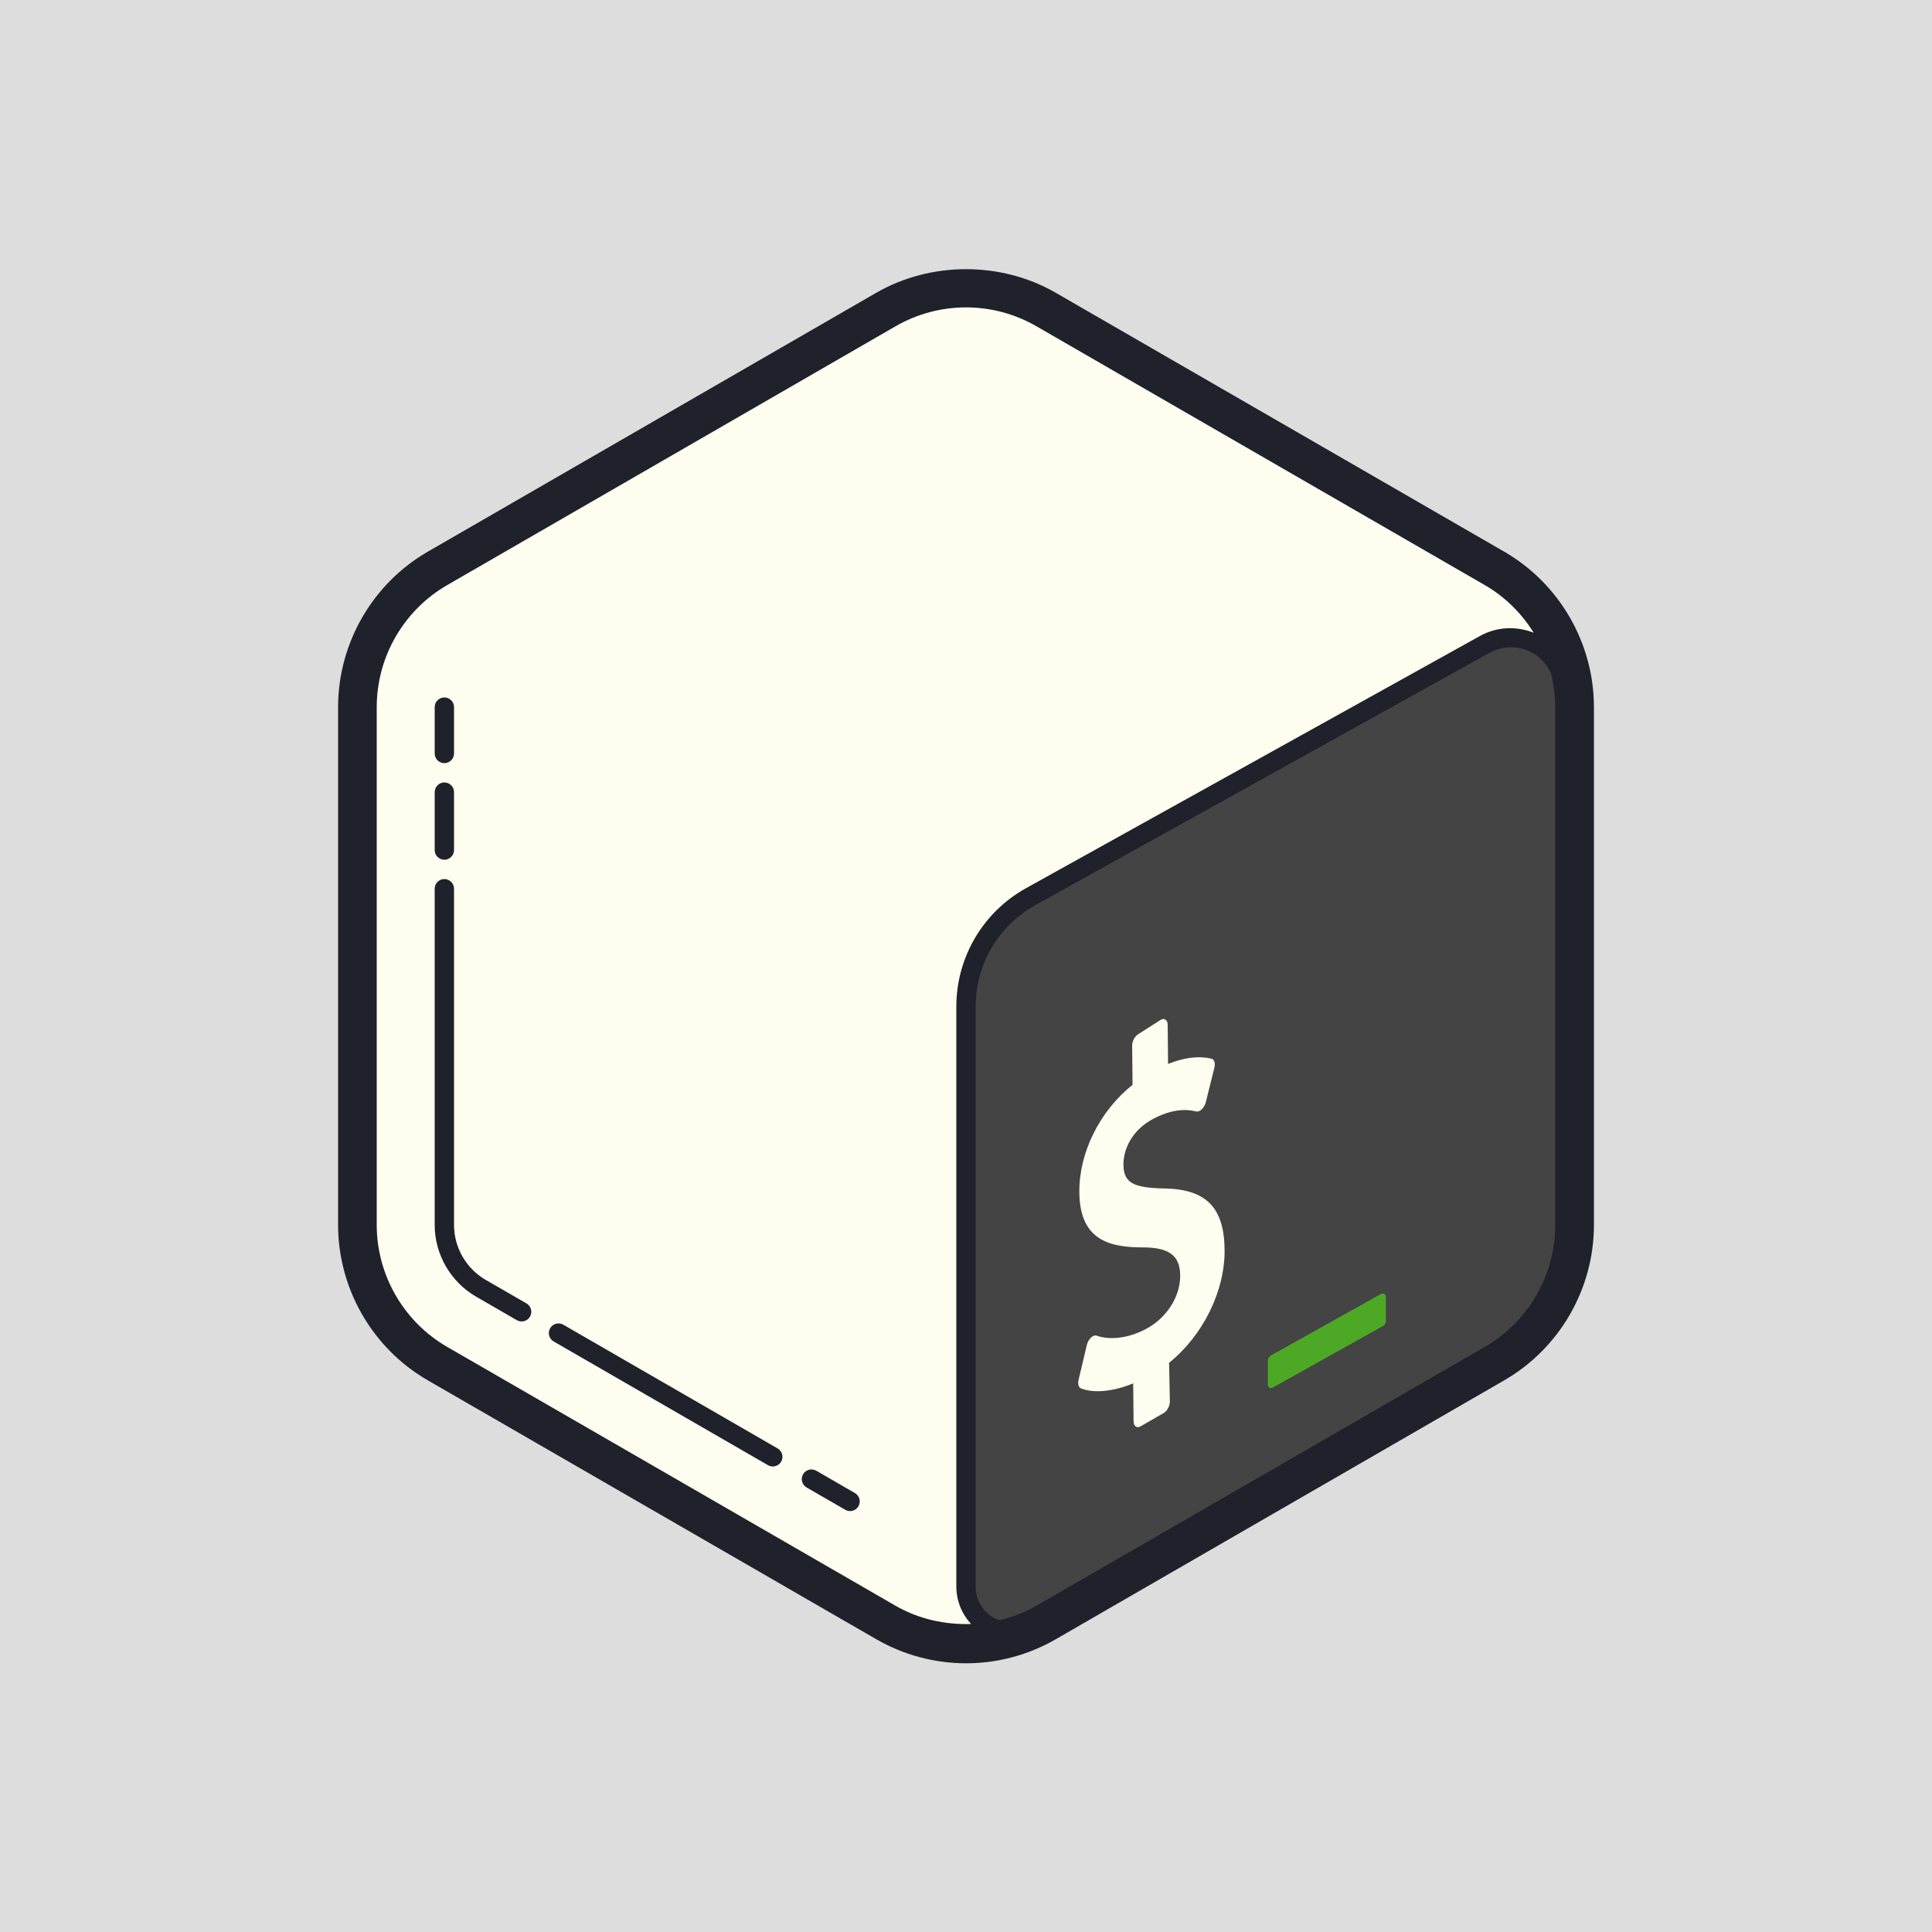
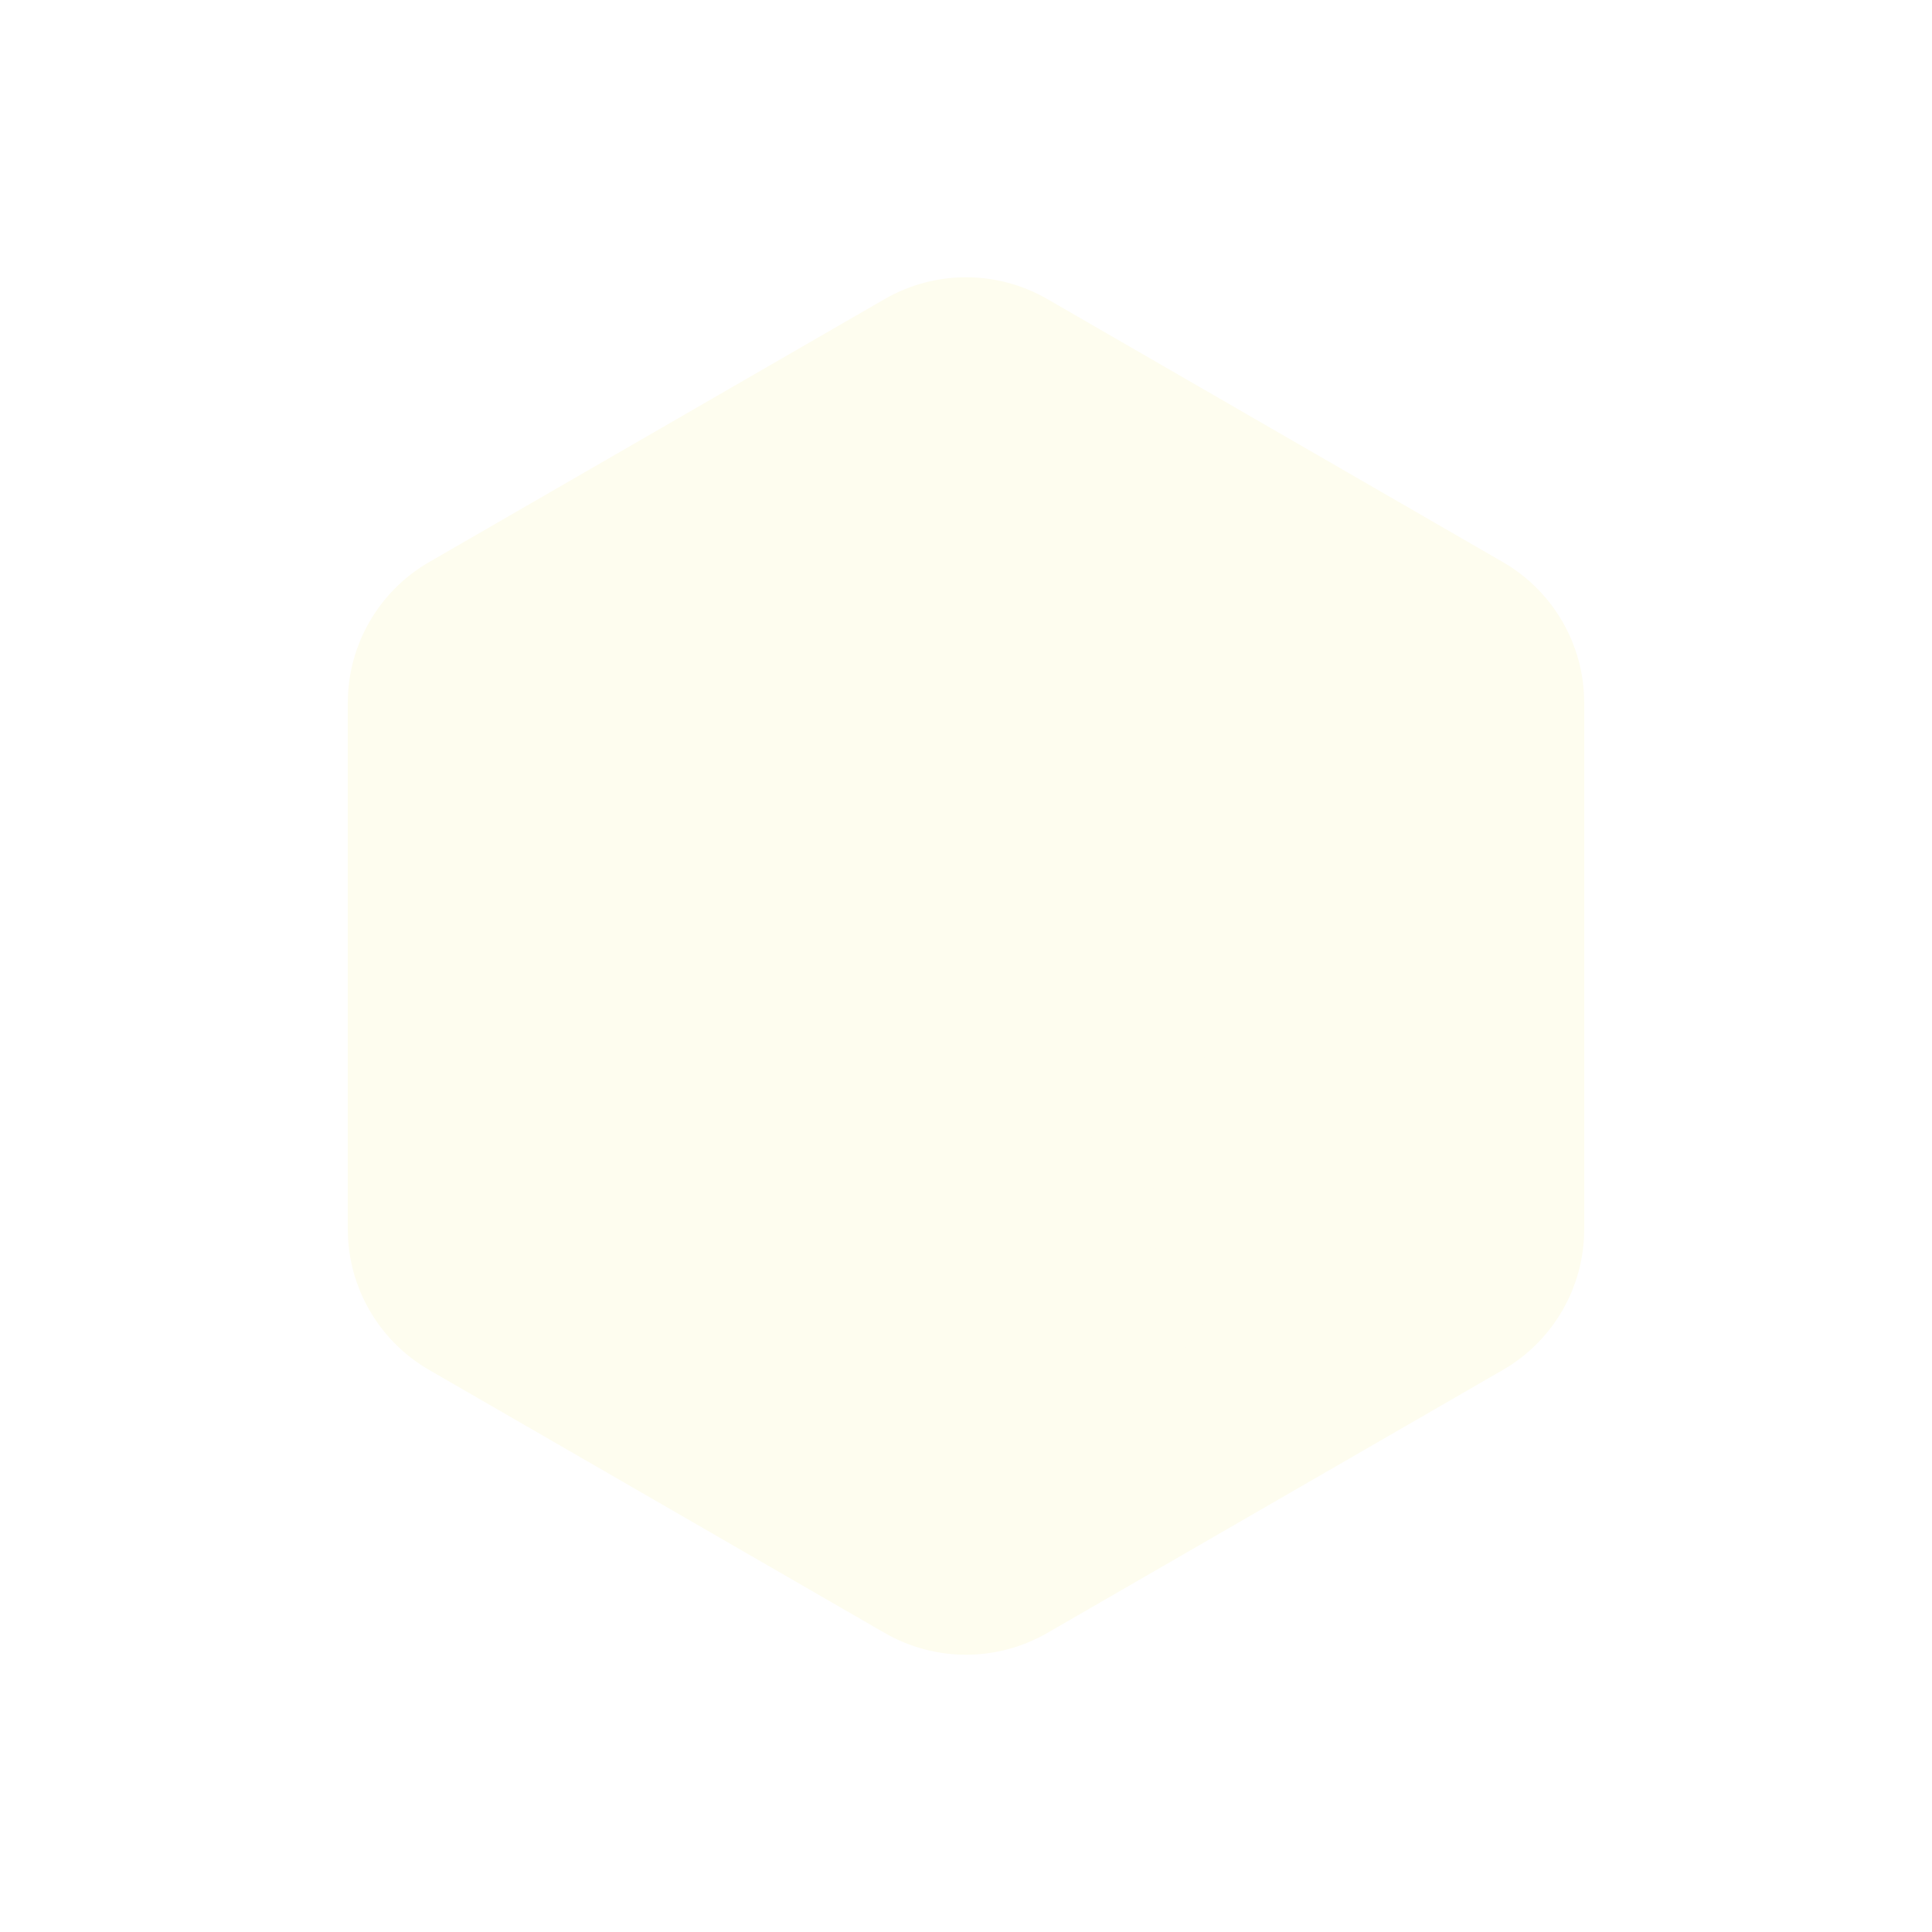
<svg xmlns="http://www.w3.org/2000/svg" viewBox="0,0,256,256" width="100px" height="100px" fill-rule="nonzero">
  <g fill="#dddddd" fill-rule="nonzero" stroke="none" stroke-width="1" stroke-linecap="butt" stroke-linejoin="miter" stroke-miterlimit="10" stroke-dasharray="" stroke-dashoffset="0" font-family="none" font-weight="none" font-size="none" text-anchor="none" style="mix-blend-mode: normal">
-     <path d="M0,256v-256h256v256z" id="bgRectangle" />
-   </g>
+     </g>
  <g fill="none" fill-rule="nonzero" stroke="none" stroke-width="1" stroke-linecap="butt" stroke-linejoin="miter" stroke-miterlimit="10" stroke-dasharray="" stroke-dashoffset="0" font-family="none" font-weight="none" font-size="none" text-anchor="none" style="mix-blend-mode: normal">
    <g transform="scale(2.56,2.56)">
      <path d="M82,63.613v-27.226c0,-3.008 -1.603,-5.789 -4.211,-7.293l-23.578,-13.614c-2.606,-1.504 -5.814,-1.504 -8.421,0l-23.579,13.614c-2.606,1.504 -4.211,4.285 -4.211,7.293v27.227c0,3.008 1.605,5.789 4.211,7.293l23.578,13.613c2.607,1.504 5.816,1.504 8.421,0l23.579,-13.613c2.608,-1.505 4.211,-4.286 4.211,-7.294" fill="#fefdef" />
-       <path d="M76.843,33.356l-23.497,13.055c-2.065,1.147 -3.346,3.322 -3.346,5.685v30.022c0,1.812 1.948,2.959 3.534,2.079l25.434,-14.131c0.839,-0.701 1.526,-1.549 2.032,-2.5v-31.762c0,-2.134 -2.292,-3.485 -4.157,-2.448z" fill="#444445" />
-       <path d="M60.092,52.778c0.189,-0.096 0.345,0.022 0.347,0.269l0.02,2.021c0.845,-0.335 1.58,-0.426 2.247,-0.271c0.145,0.037 0.209,0.234 0.15,0.468l-0.445,1.79c-0.037,0.136 -0.111,0.273 -0.202,0.357c-0.04,0.039 -0.079,0.067 -0.118,0.088c-0.061,0.03 -0.12,0.04 -0.175,0.029c-0.305,-0.069 -1.027,-0.227 -2.164,0.349c-1.192,0.605 -1.61,1.64 -1.602,2.408c0.01,0.92 0.482,1.199 2.109,1.228c2.168,0.035 3.104,0.984 3.126,3.165c0.024,2.146 -1.122,4.448 -2.873,5.858l0.039,2.003c0.002,0.241 -0.153,0.517 -0.344,0.613l-1.186,0.682c-0.189,0.096 -0.345,-0.022 -0.347,-0.263l-0.02,-1.969c-1.016,0.423 -2.043,0.524 -2.7,0.261c-0.125,-0.049 -0.179,-0.232 -0.128,-0.441l0.429,-1.809c0.034,-0.141 0.109,-0.285 0.212,-0.376c0.035,-0.035 0.074,-0.062 0.111,-0.081c0.067,-0.034 0.133,-0.042 0.19,-0.02c0.707,0.237 1.612,0.126 2.484,-0.315c1.105,-0.559 1.846,-1.688 1.834,-2.809c-0.01,-1.016 -0.561,-1.438 -1.9,-1.448c-1.704,0.003 -3.293,-0.33 -3.32,-2.84c-0.022,-2.067 1.053,-4.216 2.754,-5.575l-0.02,-2.02c-0.002,-0.248 0.15,-0.52 0.344,-0.62z" fill="#fefdef" />
-       <path d="M71.572,68.64l-5.704,3.185c-0.109,0.061 -0.244,-0.019 -0.244,-0.143v-1.252c0,-0.113 0.061,-0.217 0.16,-0.273l5.704,-3.185c0.111,-0.061 0.246,0.019 0.246,0.145v1.248c0,0.115 -0.062,0.219 -0.162,0.275" fill="#4da925" />
-       <path d="M44,78.213c-0.085,0 -0.171,-0.021 -0.25,-0.067l-2,-1.155c-0.239,-0.138 -0.321,-0.444 -0.183,-0.683c0.138,-0.24 0.444,-0.32 0.683,-0.183l2,1.155c0.239,0.138 0.321,0.444 0.183,0.683c-0.092,0.161 -0.261,0.25 -0.433,0.25zM40,75.904c-0.085,0 -0.171,-0.021 -0.25,-0.067l-11.093,-6.404c-0.239,-0.138 -0.321,-0.444 -0.183,-0.683c0.138,-0.239 0.444,-0.319 0.683,-0.183l11.093,6.404c0.239,0.138 0.321,0.444 0.183,0.683c-0.092,0.16 -0.261,0.25 -0.433,0.25zM27,68.398c-0.085,0 -0.171,-0.021 -0.25,-0.067l-2.105,-1.215c-1.323,-0.764 -2.145,-2.187 -2.145,-3.715v-17.401c0,-0.276 0.224,-0.5 0.5,-0.5c0.276,0 0.5,0.224 0.5,0.5v17.401c0,1.171 0.63,2.263 1.645,2.849l2.105,1.215c0.239,0.138 0.321,0.444 0.183,0.683c-0.092,0.161 -0.261,0.25 -0.433,0.25zM23,44.5c-0.276,0 -0.5,-0.224 -0.5,-0.5v-3c0,-0.276 0.224,-0.5 0.5,-0.5c0.276,0 0.5,0.224 0.5,0.5v3c0,0.276 -0.224,0.5 -0.5,0.5zM23,39.5c-0.276,0 -0.5,-0.224 -0.5,-0.5v-2.4c0,-0.276 0.224,-0.5 0.5,-0.5c0.276,0 0.5,0.224 0.5,0.5v2.4c0,0.276 -0.224,0.5 -0.5,0.5z" fill="#1f212b" />
-       <path d="M77.855,28.553l-23.21,-13.399c-2.816,-1.627 -6.466,-1.629 -9.29,0l-23.211,13.4c-2.865,1.655 -4.644,4.738 -4.644,8.046v26.802c0,3.308 1.779,6.391 4.645,8.045l23.212,13.4c1.412,0.814 3.018,1.245 4.644,1.245c1.628,0 3.234,-0.431 4.645,-1.245l23.211,-13.4c2.864,-1.653 4.645,-4.735 4.645,-8.045v-26.802c-0.002,-3.309 -1.781,-6.392 -4.647,-8.047zM46.355,83.114l-23.211,-13.4c-2.248,-1.298 -3.645,-3.716 -3.645,-6.312v-26.802c0,-2.596 1.396,-5.015 3.645,-6.314l23.211,-13.399c1.107,-0.639 2.367,-0.977 3.645,-0.977c1.279,0 2.539,0.338 3.645,0.977l23.211,13.399c1.051,0.607 1.906,1.465 2.529,2.465c-0.907,-0.355 -1.911,-0.317 -2.785,0.169l-23.496,13.054c-2.223,1.234 -3.604,3.58 -3.604,6.122v30.022c0,0.738 0.282,1.417 0.763,1.939c-1.354,0.047 -2.722,-0.259 -3.908,-0.943zM76.855,69.714l-23.211,13.4c-0.6,0.346 -1.249,0.591 -1.918,0.749c-0.101,-0.038 -0.204,-0.072 -0.3,-0.129c-0.58,-0.341 -0.926,-0.946 -0.926,-1.617v-30.021c0,-2.179 1.184,-4.19 3.09,-5.248l23.496,-13.054c0.351,-0.195 0.733,-0.292 1.116,-0.292c0.4,0 0.801,0.107 1.164,0.32c0.417,0.245 0.719,0.609 0.911,1.028c0.141,0.567 0.223,1.153 0.223,1.75v26.802c0,2.597 -1.396,5.015 -3.645,6.312z" fill="#1f212b" />
+       <path d="M60.092,52.778c0.189,-0.096 0.345,0.022 0.347,0.269l0.02,2.021c0.845,-0.335 1.58,-0.426 2.247,-0.271c0.145,0.037 0.209,0.234 0.15,0.468l-0.445,1.79c-0.037,0.136 -0.111,0.273 -0.202,0.357c-0.04,0.039 -0.079,0.067 -0.118,0.088c-0.061,0.03 -0.12,0.04 -0.175,0.029c-0.305,-0.069 -1.027,-0.227 -2.164,0.349c-1.192,0.605 -1.61,1.64 -1.602,2.408c0.01,0.92 0.482,1.199 2.109,1.228c2.168,0.035 3.104,0.984 3.126,3.165c0.024,2.146 -1.122,4.448 -2.873,5.858l0.039,2.003c0.002,0.241 -0.153,0.517 -0.344,0.613l-1.186,0.682c-0.189,0.096 -0.345,-0.022 -0.347,-0.263l-0.02,-1.969c-1.016,0.423 -2.043,0.524 -2.7,0.261c-0.125,-0.049 -0.179,-0.232 -0.128,-0.441l0.429,-1.809c0.034,-0.141 0.109,-0.285 0.212,-0.376c0.035,-0.035 0.074,-0.062 0.111,-0.081c0.067,-0.034 0.133,-0.042 0.19,-0.02c0.707,0.237 1.612,0.126 2.484,-0.315c1.105,-0.559 1.846,-1.688 1.834,-2.809c-0.01,-1.016 -0.561,-1.438 -1.9,-1.448c-1.704,0.003 -3.293,-0.33 -3.32,-2.84c-0.022,-2.067 1.053,-4.216 2.754,-5.575l-0.02,-2.02c-0.002,-0.248 0.15,-0.52 0.344,-0.62" fill="#fefdef" />
    </g>
  </g>
</svg>